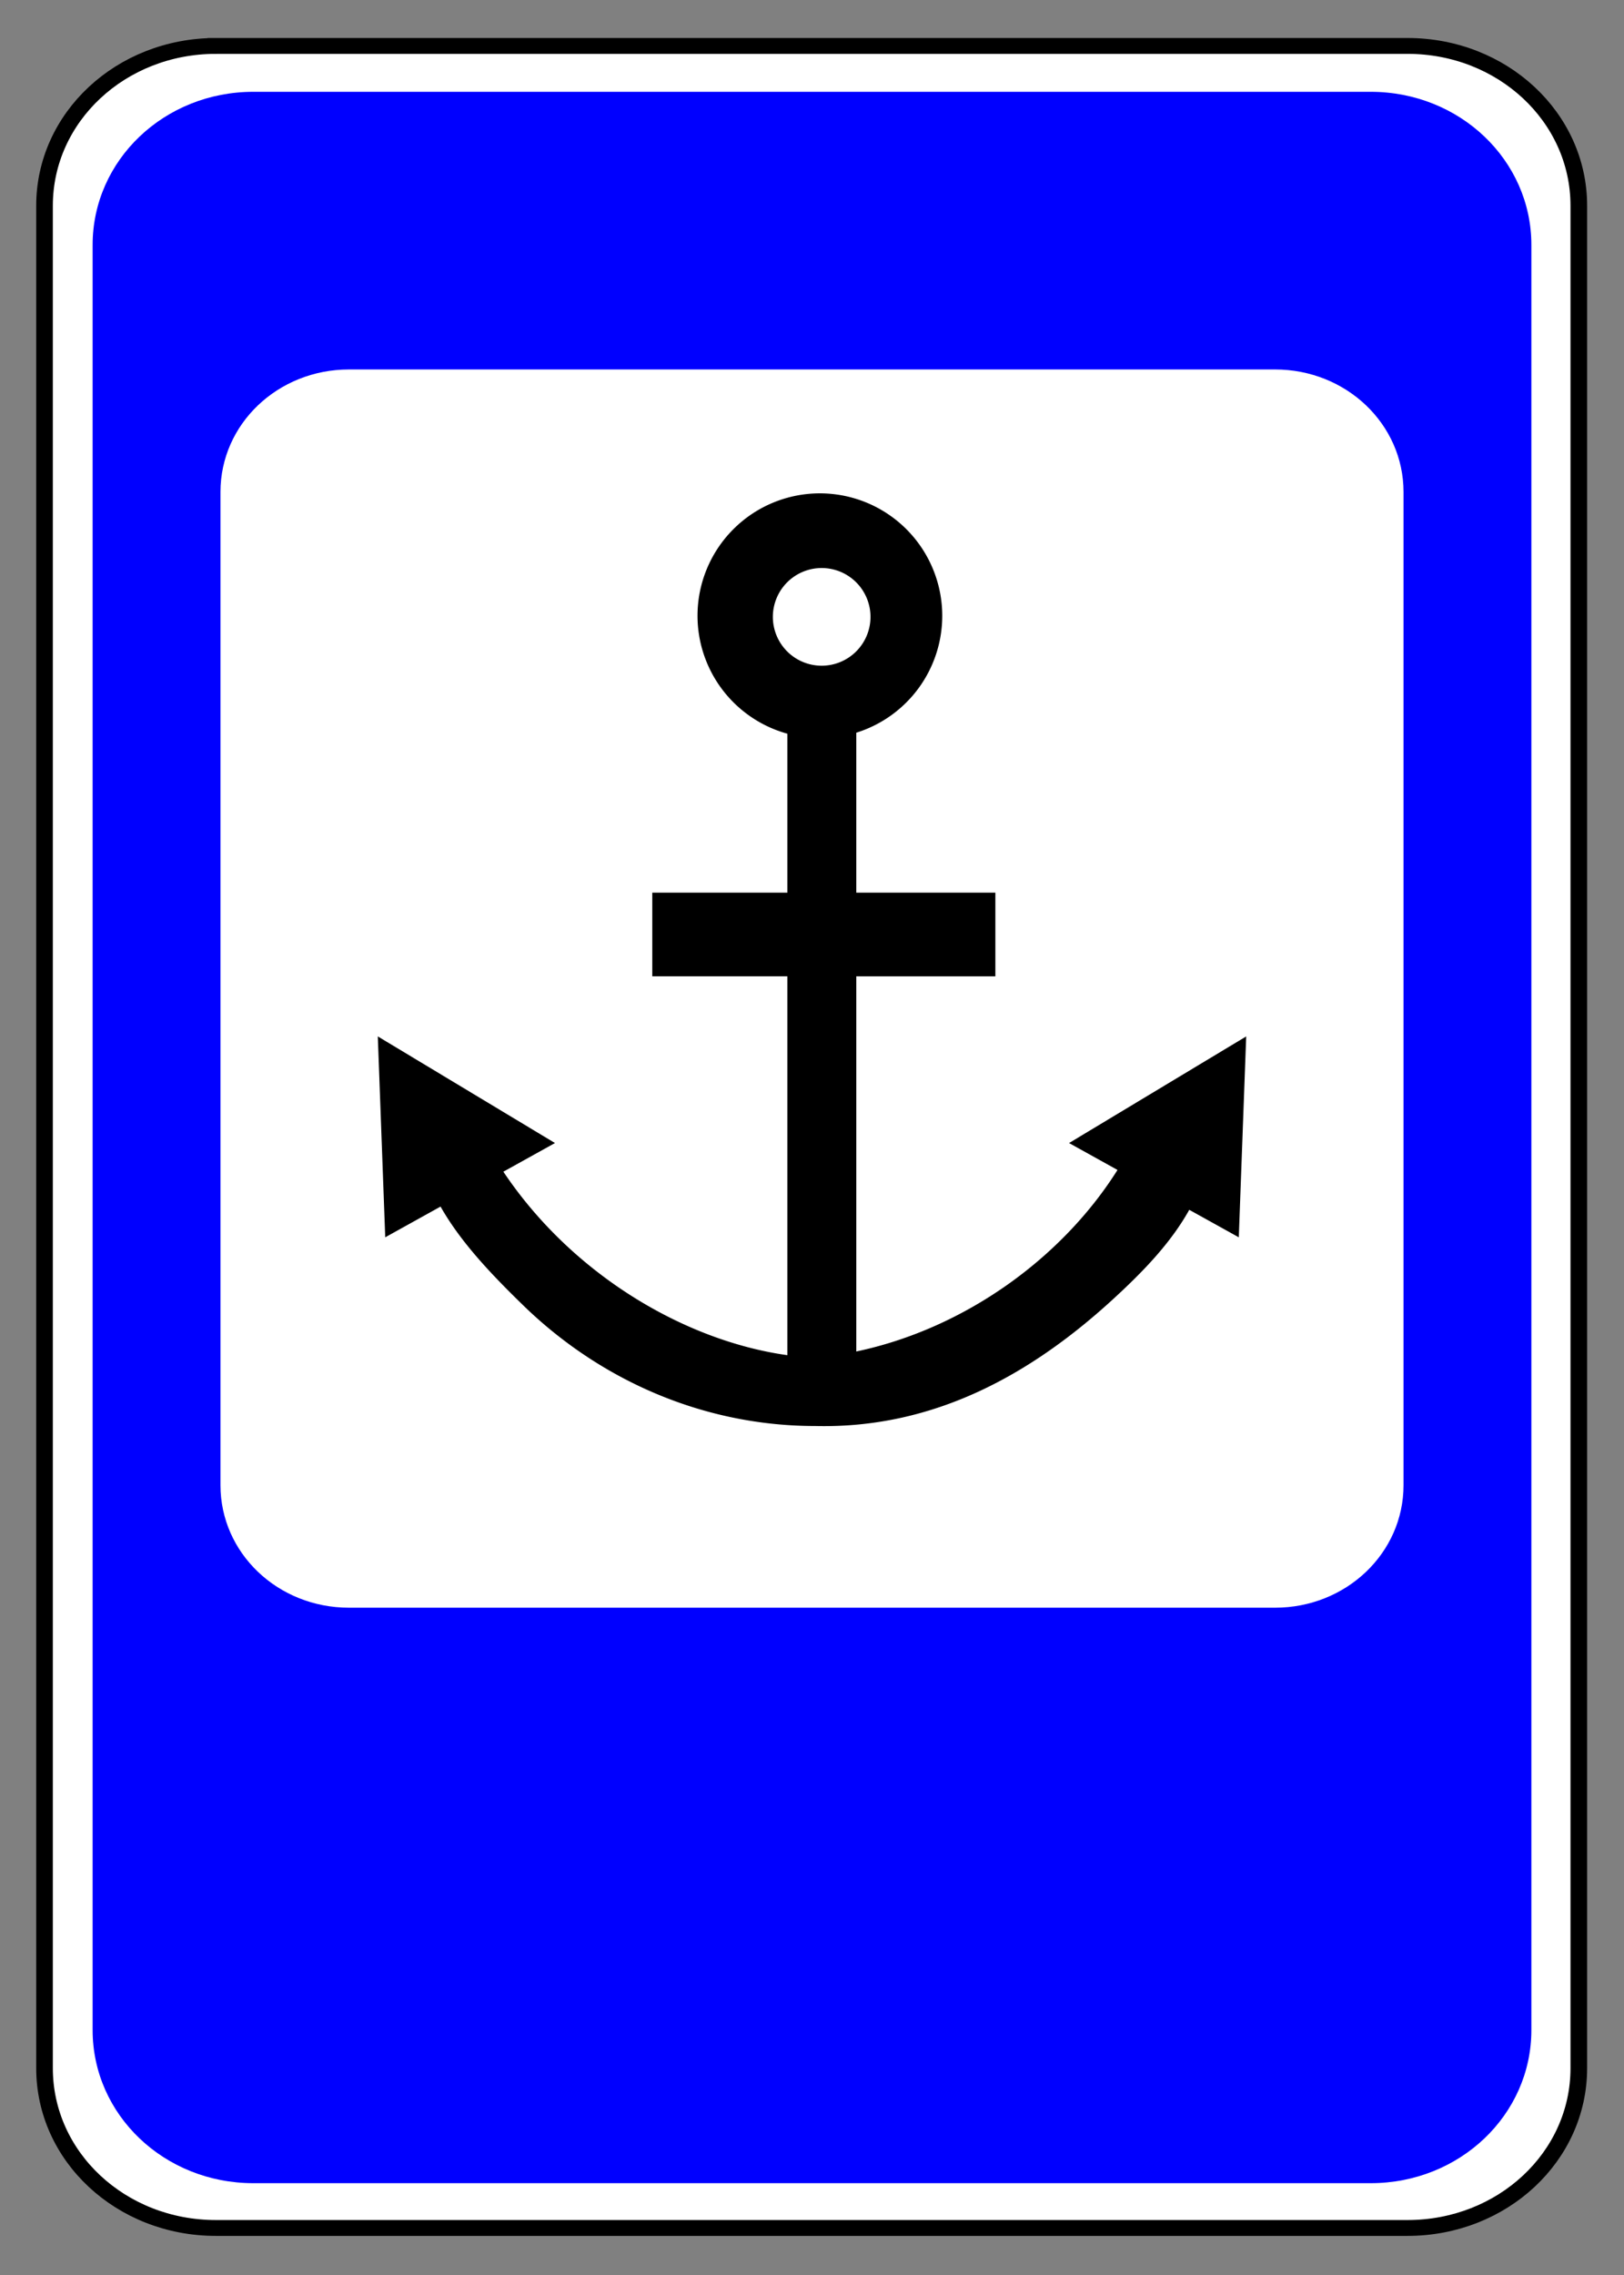
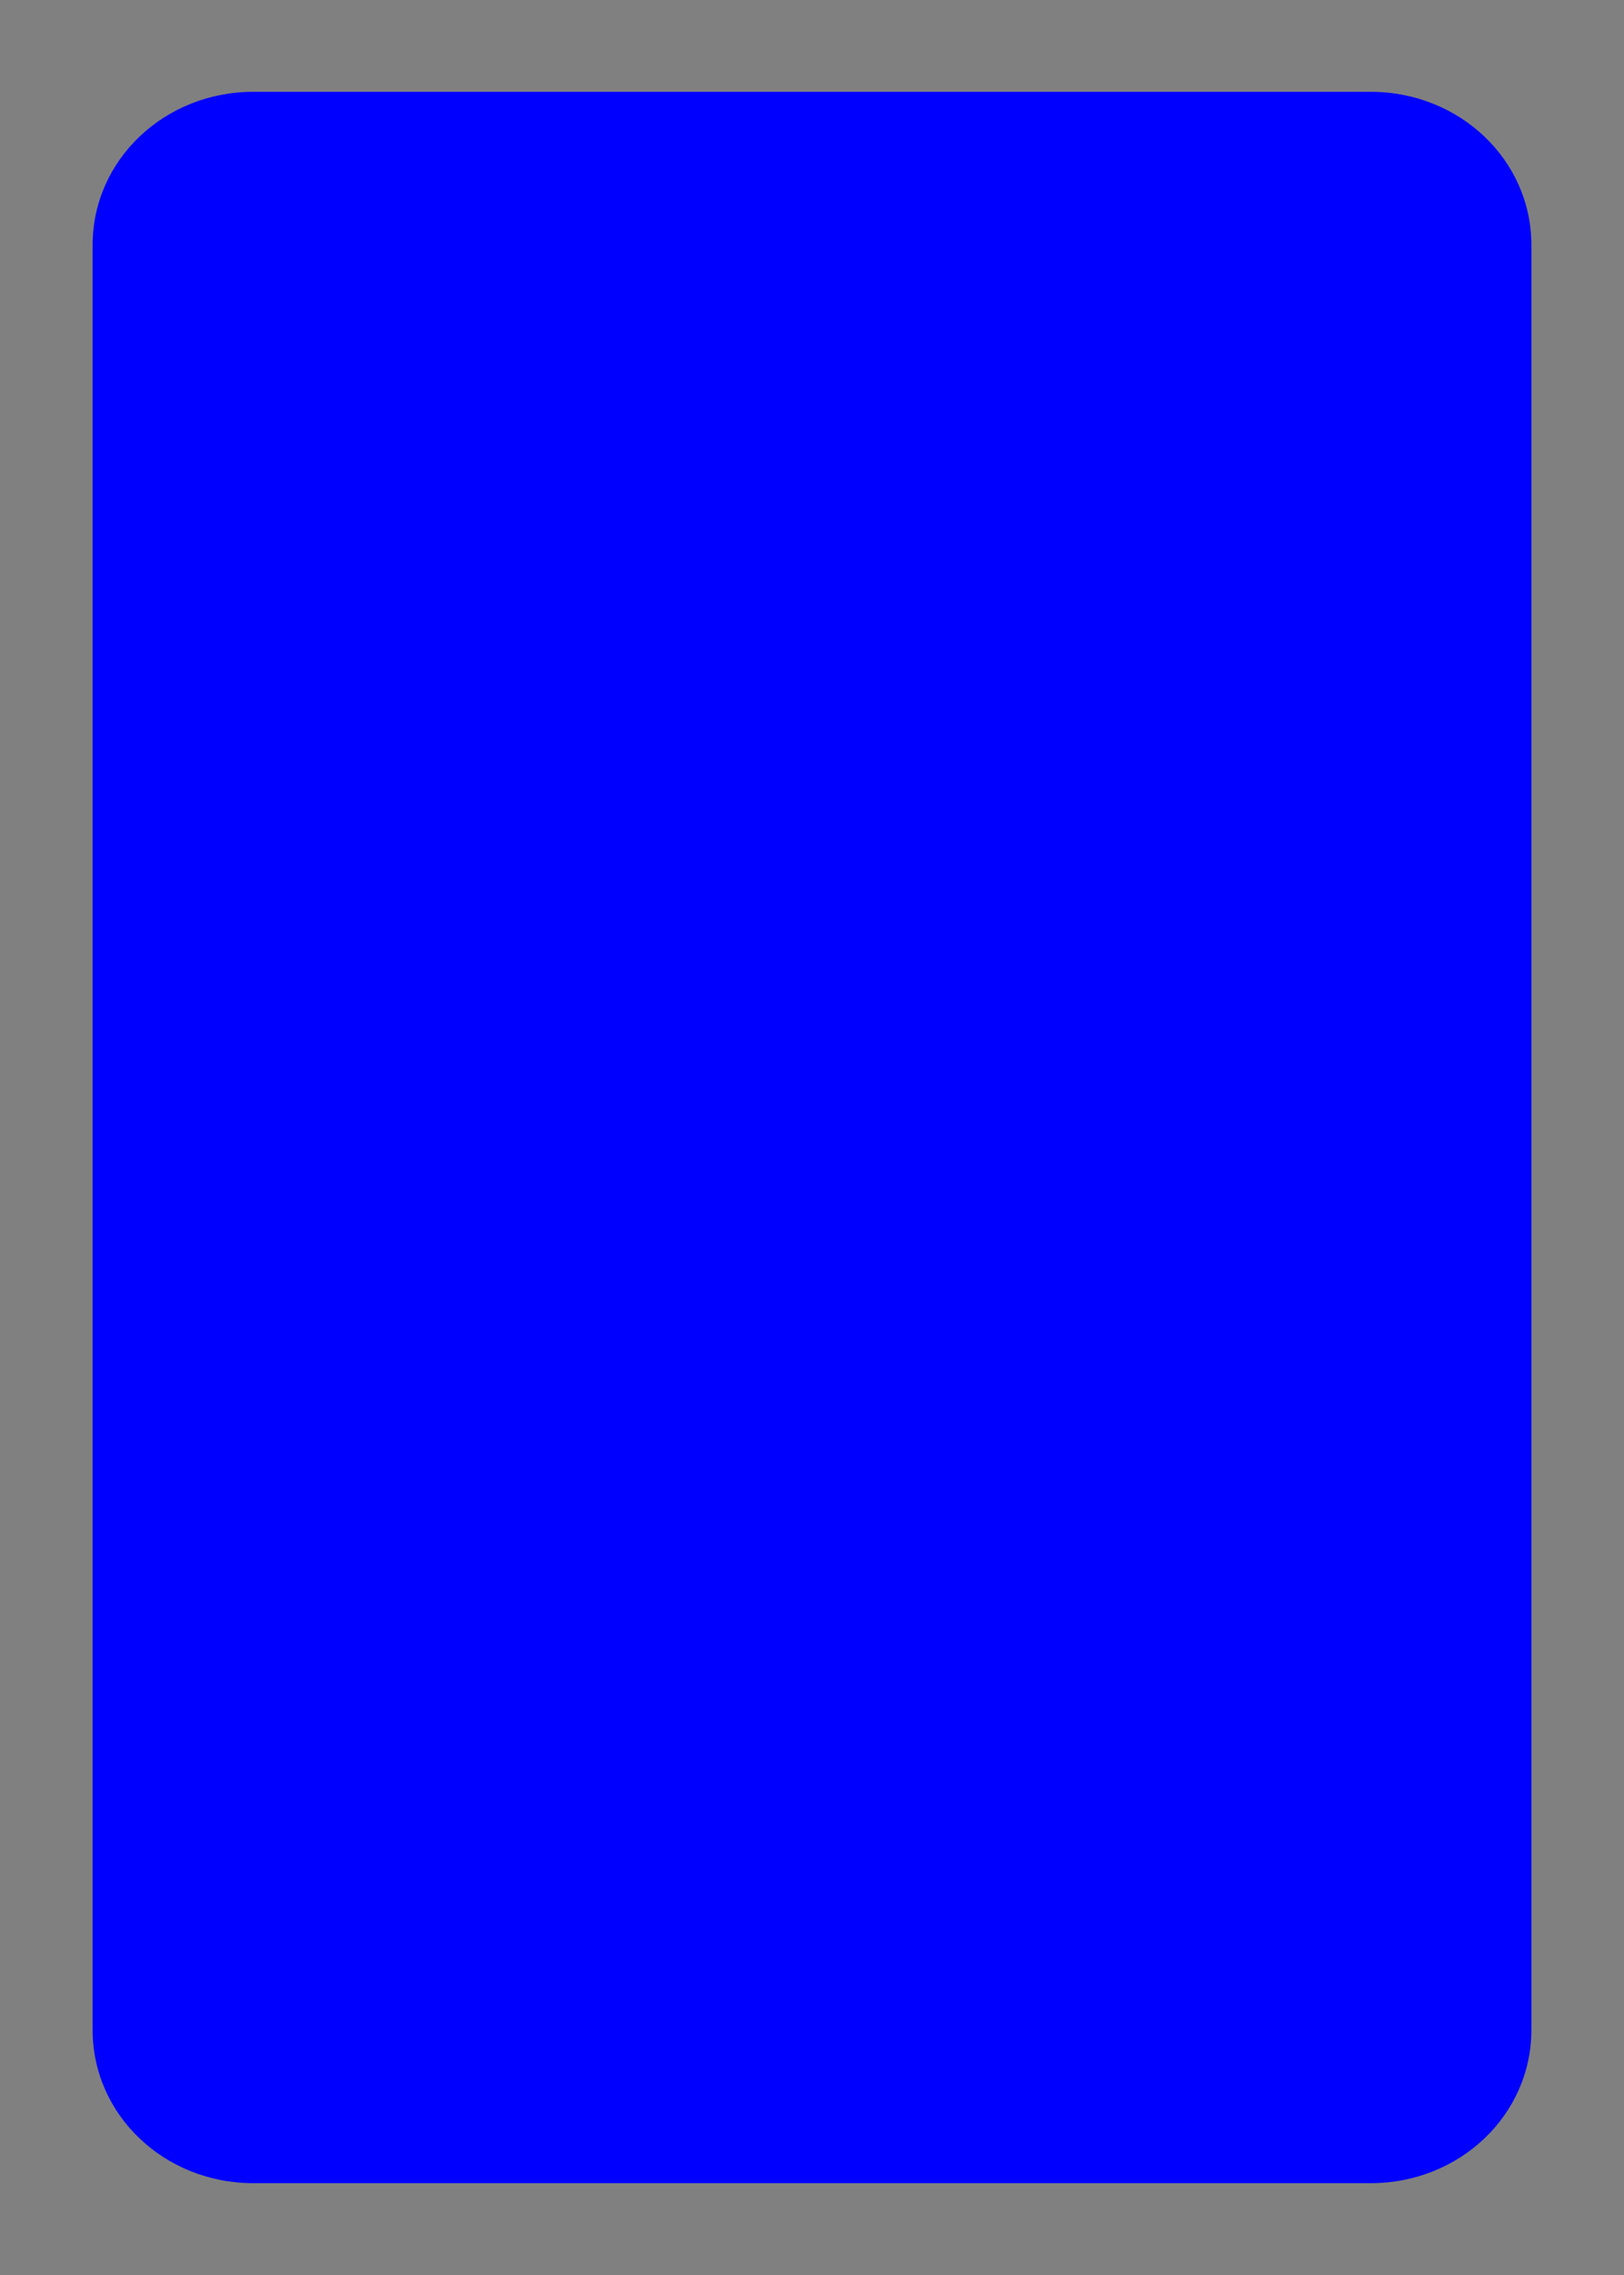
<svg xmlns="http://www.w3.org/2000/svg" viewBox="0 0 200 280" height="100%" version="1.0" width="100%" xml:space="preserve">
  <rect x="0" y="0" width="200" height="280" fill="#808080" stroke="none" />
  <g transform="translate(5.002,5.194)">
-     <path d="M 20.761,2.394 H 169.14 c 11.821,0 21.337,9.311 21.337,20.877 V 266.612 c 0,11.566 -9.516,20.877 -21.337,20.877 H 20.761 c -11.821,0 -21.337,-9.311 -21.337,-20.877 V 23.272 c 0,-11.566 9.516,-20.877 21.337,-20.877 z" style="fill:#ffffff;fill-opacity:1;fill-rule:nonzero;stroke:#000000;stroke-width:2.071;stroke-linecap:round;stroke-linejoin:miter;stroke-miterlimit:4;stroke-dasharray:none;stroke-opacity:1" transform="matrix(0.989,0,0,0.942,1.051,-1.797)" />
-     <path d="M 26.192,6.106 H 163.804 c 10.963,0 19.788,8.407 19.788,18.849 V 244.656 c 0,10.443 -8.826,18.849 -19.788,18.849 H 26.192 c -10.963,0 -19.788,-8.407 -19.788,-18.849 V 24.955 c 0,-10.442 8.826,-18.849 19.788,-18.849 z" style="fill:#0000ff;fill-opacity:1;fill-rule:nonzero;stroke:none;stroke-width:1.931;stroke-linecap:round;stroke-linejoin:miter;stroke-miterlimit:4;stroke-opacity:1" />
-     <path d="M 37.98,40.278 H 152.015 c 8.77,0 15.831,6.725 15.831,15.079 V 177.599 c 0,8.354 -7.061,15.079 -15.831,15.079 H 37.98 c -8.77,0 -15.831,-6.725 -15.831,-15.079 V 55.358 c 0,-8.354 7.061,-15.079 15.831,-15.079 z" style="fill:#ffffff;fill-opacity:1;fill-rule:nonzero;stroke:none;stroke-width:1.931;stroke-linecap:round;stroke-linejoin:miter;stroke-miterlimit:4;stroke-opacity:1" />
-     <path style="display:inline;opacity:1;fill:#000000;fill-opacity:1;stroke:none;stroke-width:4.406;stroke-dasharray:none;stroke-opacity:1;paint-order:stroke fill markers" d="m 150.97,70.711 a 15.07,15.07 0 0 0 -15.07,15.07 15.07,15.07 0 0 0 11.068,14.512 v 19.562 h -16.637 v 10.297 h 16.637 v 46.631 c -12.693,-1.777 -26.521,-9.955 -34.977,-22.584 l 6.355,-3.527 -21.818,-13.123 0.914,24.725 6.813,-3.781 c 2.548,4.51 6.516,8.586 10.145,12.121 9.439,9.196 22.157,14.88 35.988,14.887 14.839,0.357 26.845,-6.56 36.791,-15.705 3.51,-3.227 6.976,-6.766 9.281,-10.906 l 6.1,3.385 0.912,-24.725 -21.816,13.123 5.967,3.311 c -6.866,10.896 -18.868,19.543 -32.17,22.344 v -46.174 h 17.129 v -10.297 h -17.129 v -19.688 A 15.07,15.07 0 0 0 166.04,85.781 15.07,15.07 0 0 0 150.97,70.711 Z m 0.221,9.191 a 6.01,6.01 0 0 1 6.012,6.012 6.01,6.01 0 0 1 -6.012,6.01 6.01,6.01 0 0 1 -6.01,-6.01 6.01,6.01 0 0 1 6.01,-6.012 z" transform="translate(-55.002,-15.184)" />
+     <path d="M 26.192,6.106 H 163.804 c 10.963,0 19.788,8.407 19.788,18.849 V 244.656 c 0,10.443 -8.826,18.849 -19.788,18.849 H 26.192 c -10.963,0 -19.788,-8.407 -19.788,-18.849 V 24.955 c 0,-10.442 8.826,-18.849 19.788,-18.849 " style="fill:#0000ff;fill-opacity:1;fill-rule:nonzero;stroke:none;stroke-width:1.931;stroke-linecap:round;stroke-linejoin:miter;stroke-miterlimit:4;stroke-opacity:1" />
  </g>
</svg>